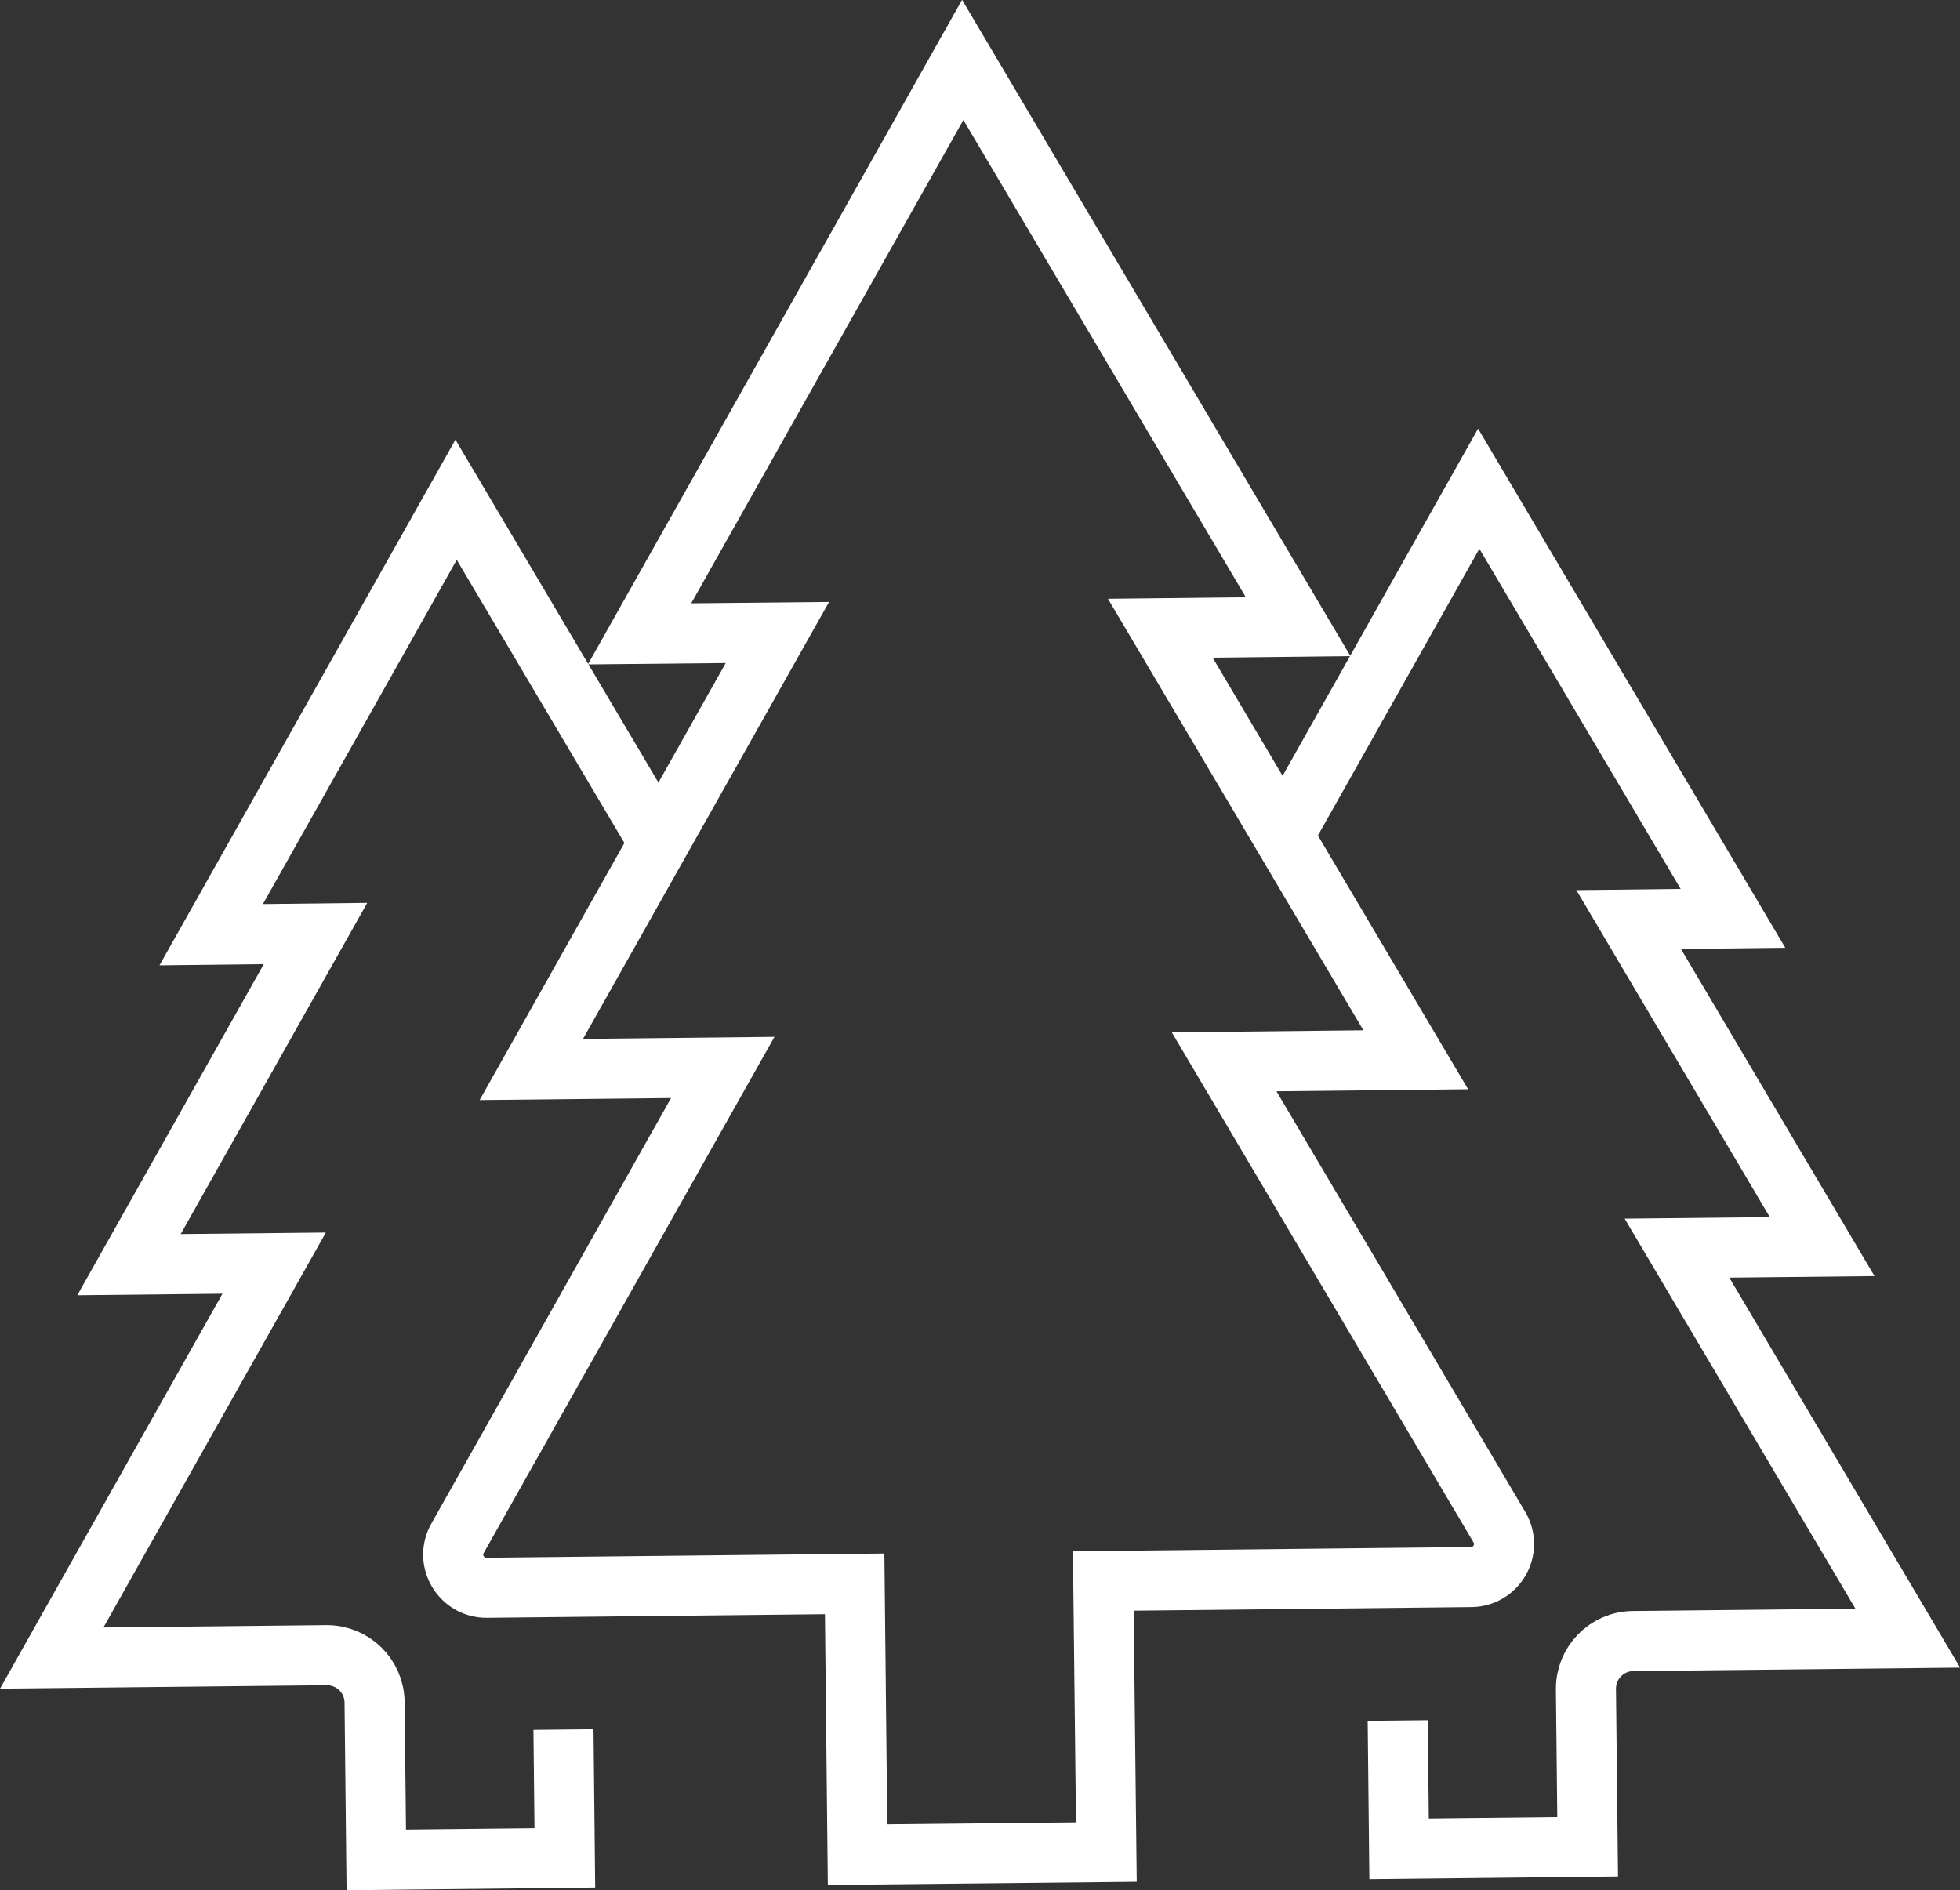
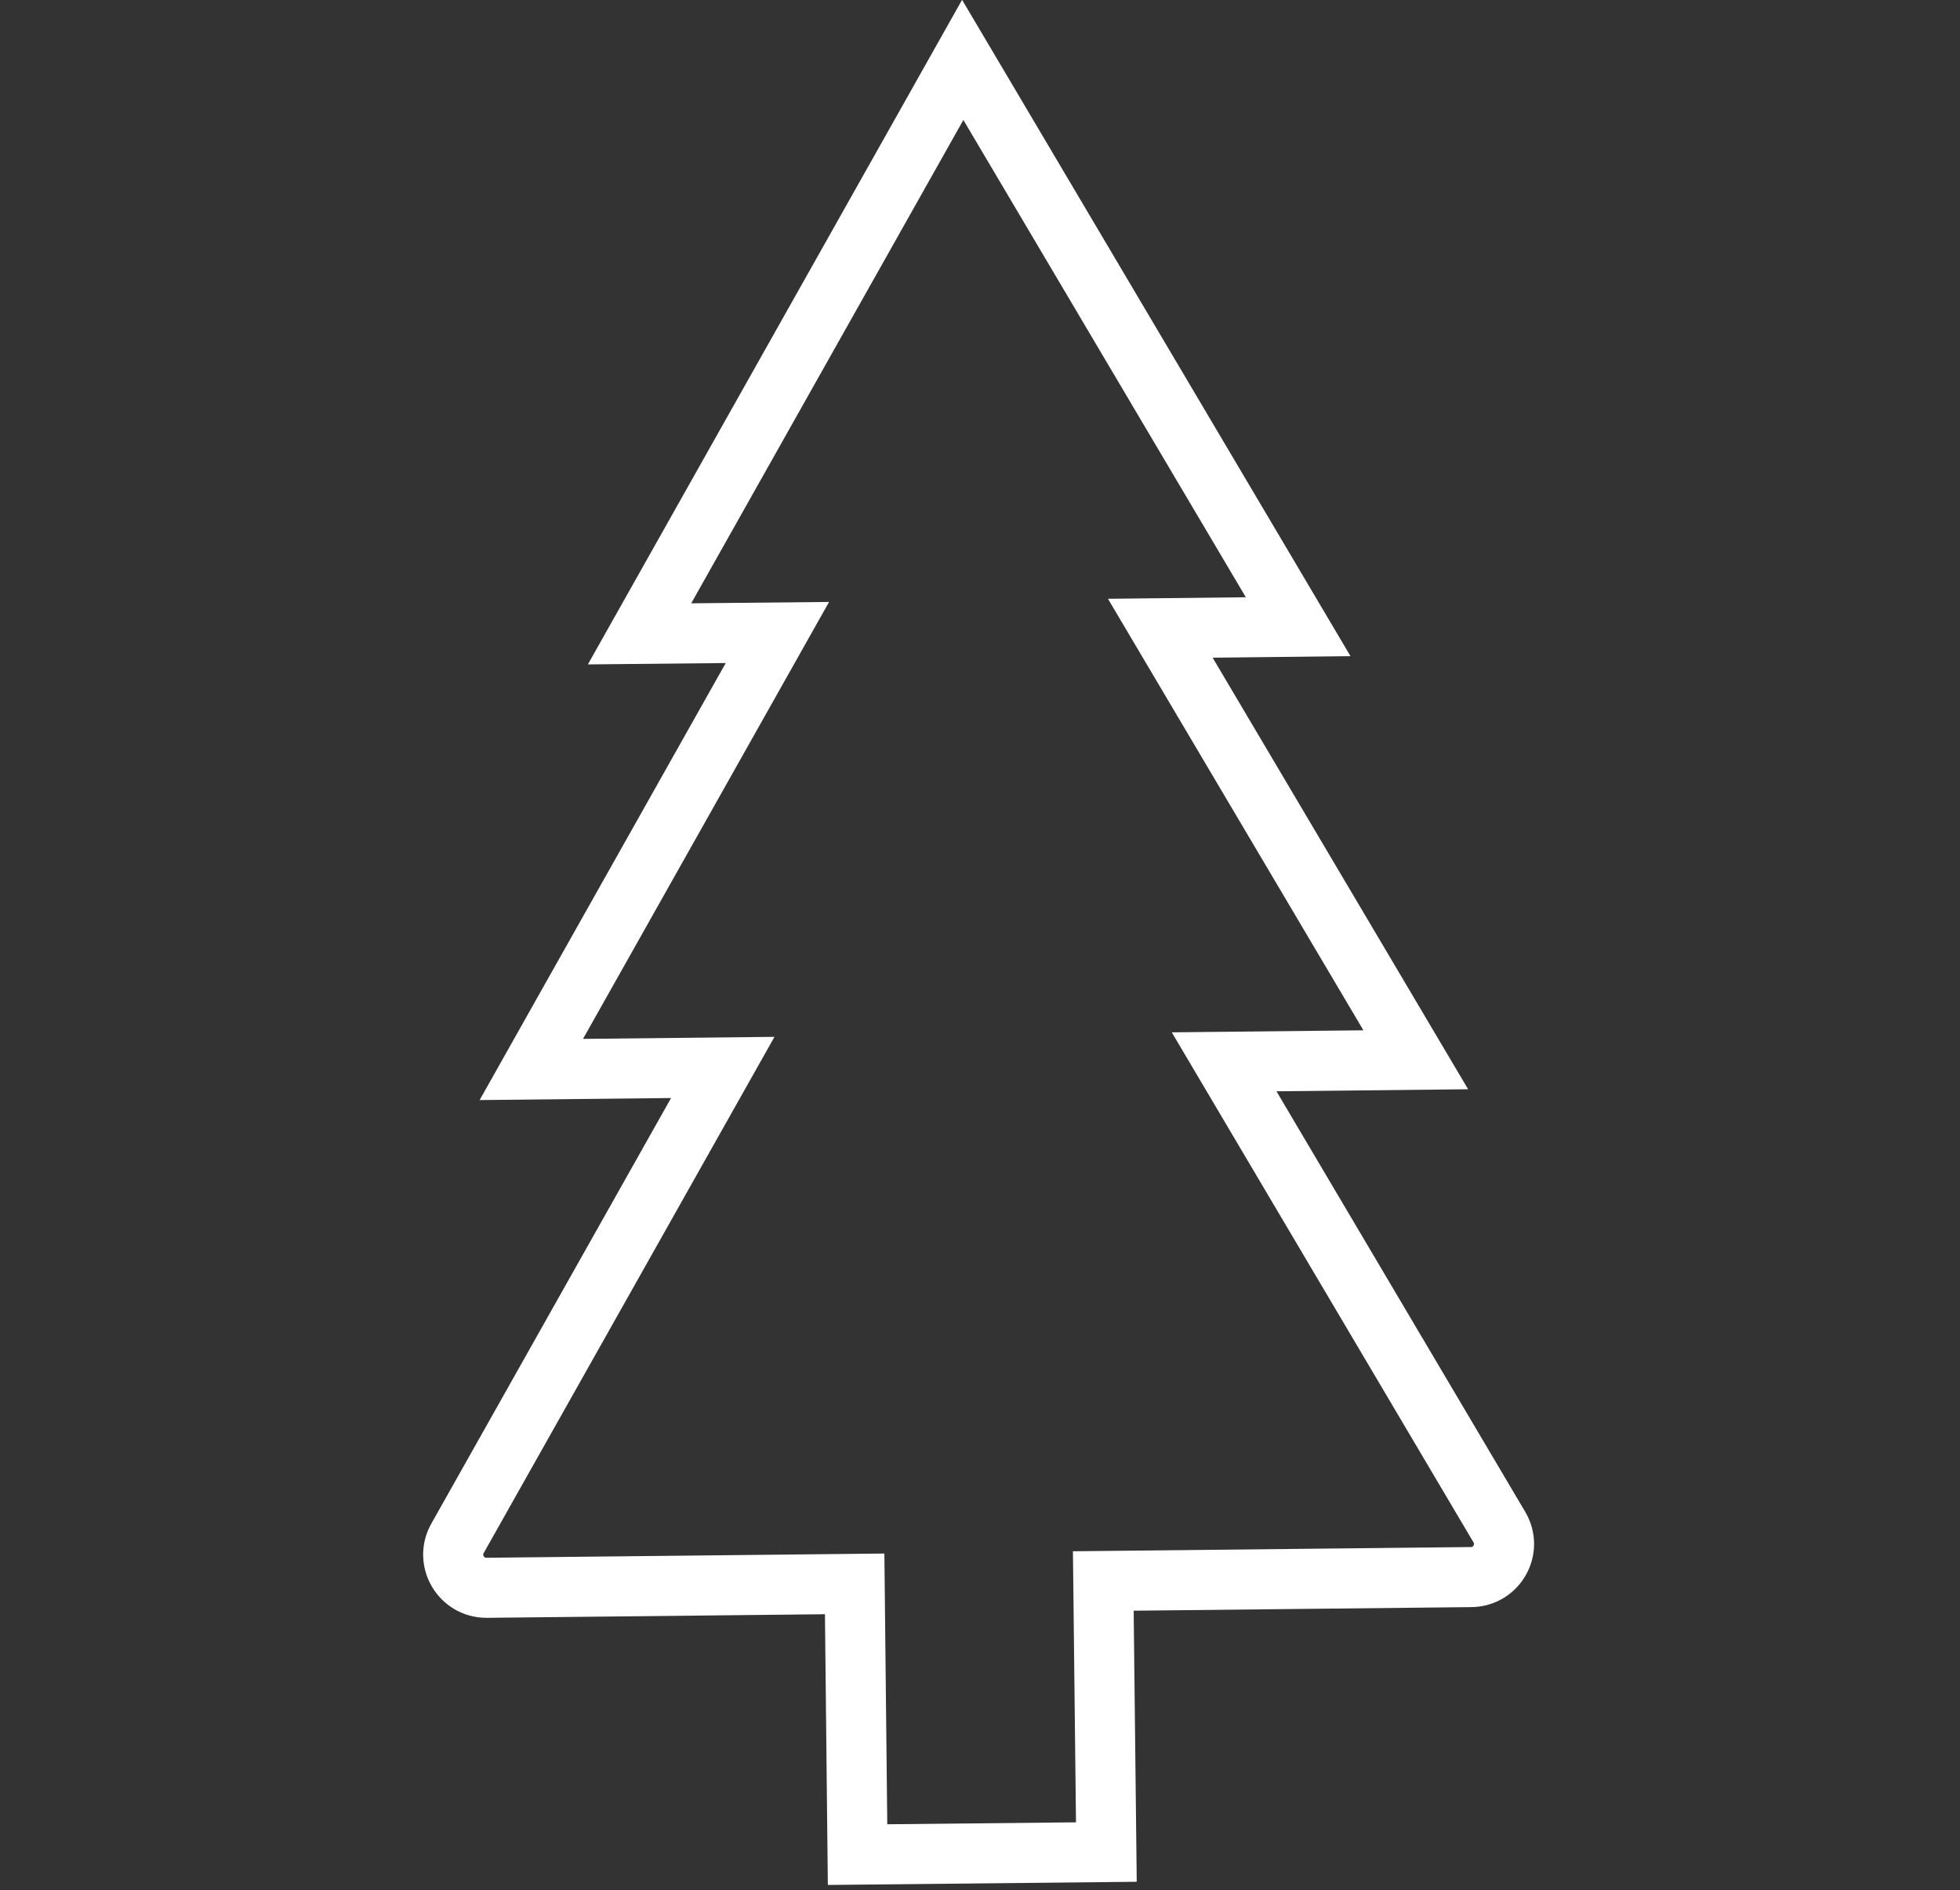
<svg xmlns="http://www.w3.org/2000/svg" id="svg1733" version="1.1" viewBox="0 0 11.517 11.108" height="11.108mm" width="11.517mm">
  <rect x="0" y="0" width="11.517" height="11.108" fill="#333333" stroke="none" />
  <defs id="defs1727" />
  <g transform="translate(-152.235,-220.386)" id="layer1">
    <path id="path324" style="fill:none;stroke:#FFFFFF;stroke-width:0.353;stroke-linecap:butt;stroke-linejoin:miter;stroke-miterlimit:22.926;stroke-dasharray:none;stroke-opacity:1" d="m 158.736,231.27 -1.462,0.015 -0.017,-1.591 -2.162,0.023 c -0.15,0.001 -0.245,-0.16 -0.172,-0.29 l 1.559,-2.768 -1.125,0.012 1.446,-2.568 -0.81,0.008 1.899,-3.373 1.971,3.331 -0.81,0.009 1.501,2.536 -1.126,0.012 1.617,2.734 c 0.077,0.129 -0.015,0.292 -0.165,0.294 l -2.162,0.023 z" />
-     <path id="path328" style="fill:none;stroke:#FFFFFF;stroke-width:0.353;stroke-linecap:butt;stroke-linejoin:miter;stroke-miterlimit:22.926;stroke-dasharray:none;stroke-opacity:1" d="m 155.546,230.55 0.008,0.754 -1.108,0.012 -0.01,-0.927 c -0.002,-0.154 -0.128,-0.277 -0.282,-0.276 l -1.615,0.017 1.307,-2.321 -0.853,0.009 1.096,-1.946 -0.613,0.007 1.439,-2.556 1.193,2.015" />
-     <path id="path332" style="fill:none;stroke:#FFFFFF;stroke-width:0.353;stroke-linecap:butt;stroke-linejoin:miter;stroke-miterlimit:22.926;stroke-dasharray:none;stroke-opacity:1" d="m 160.448,230.497 0.008,0.754 1.108,-0.012 -0.01,-0.927 c -0.001,-0.154 0.122,-0.28 0.276,-0.282 l 1.615,-0.017 -1.356,-2.292 0.853,-0.009 -1.137,-1.922 0.613,-0.007 -1.494,-2.525 -1.149,2.041" />
  </g>
</svg>